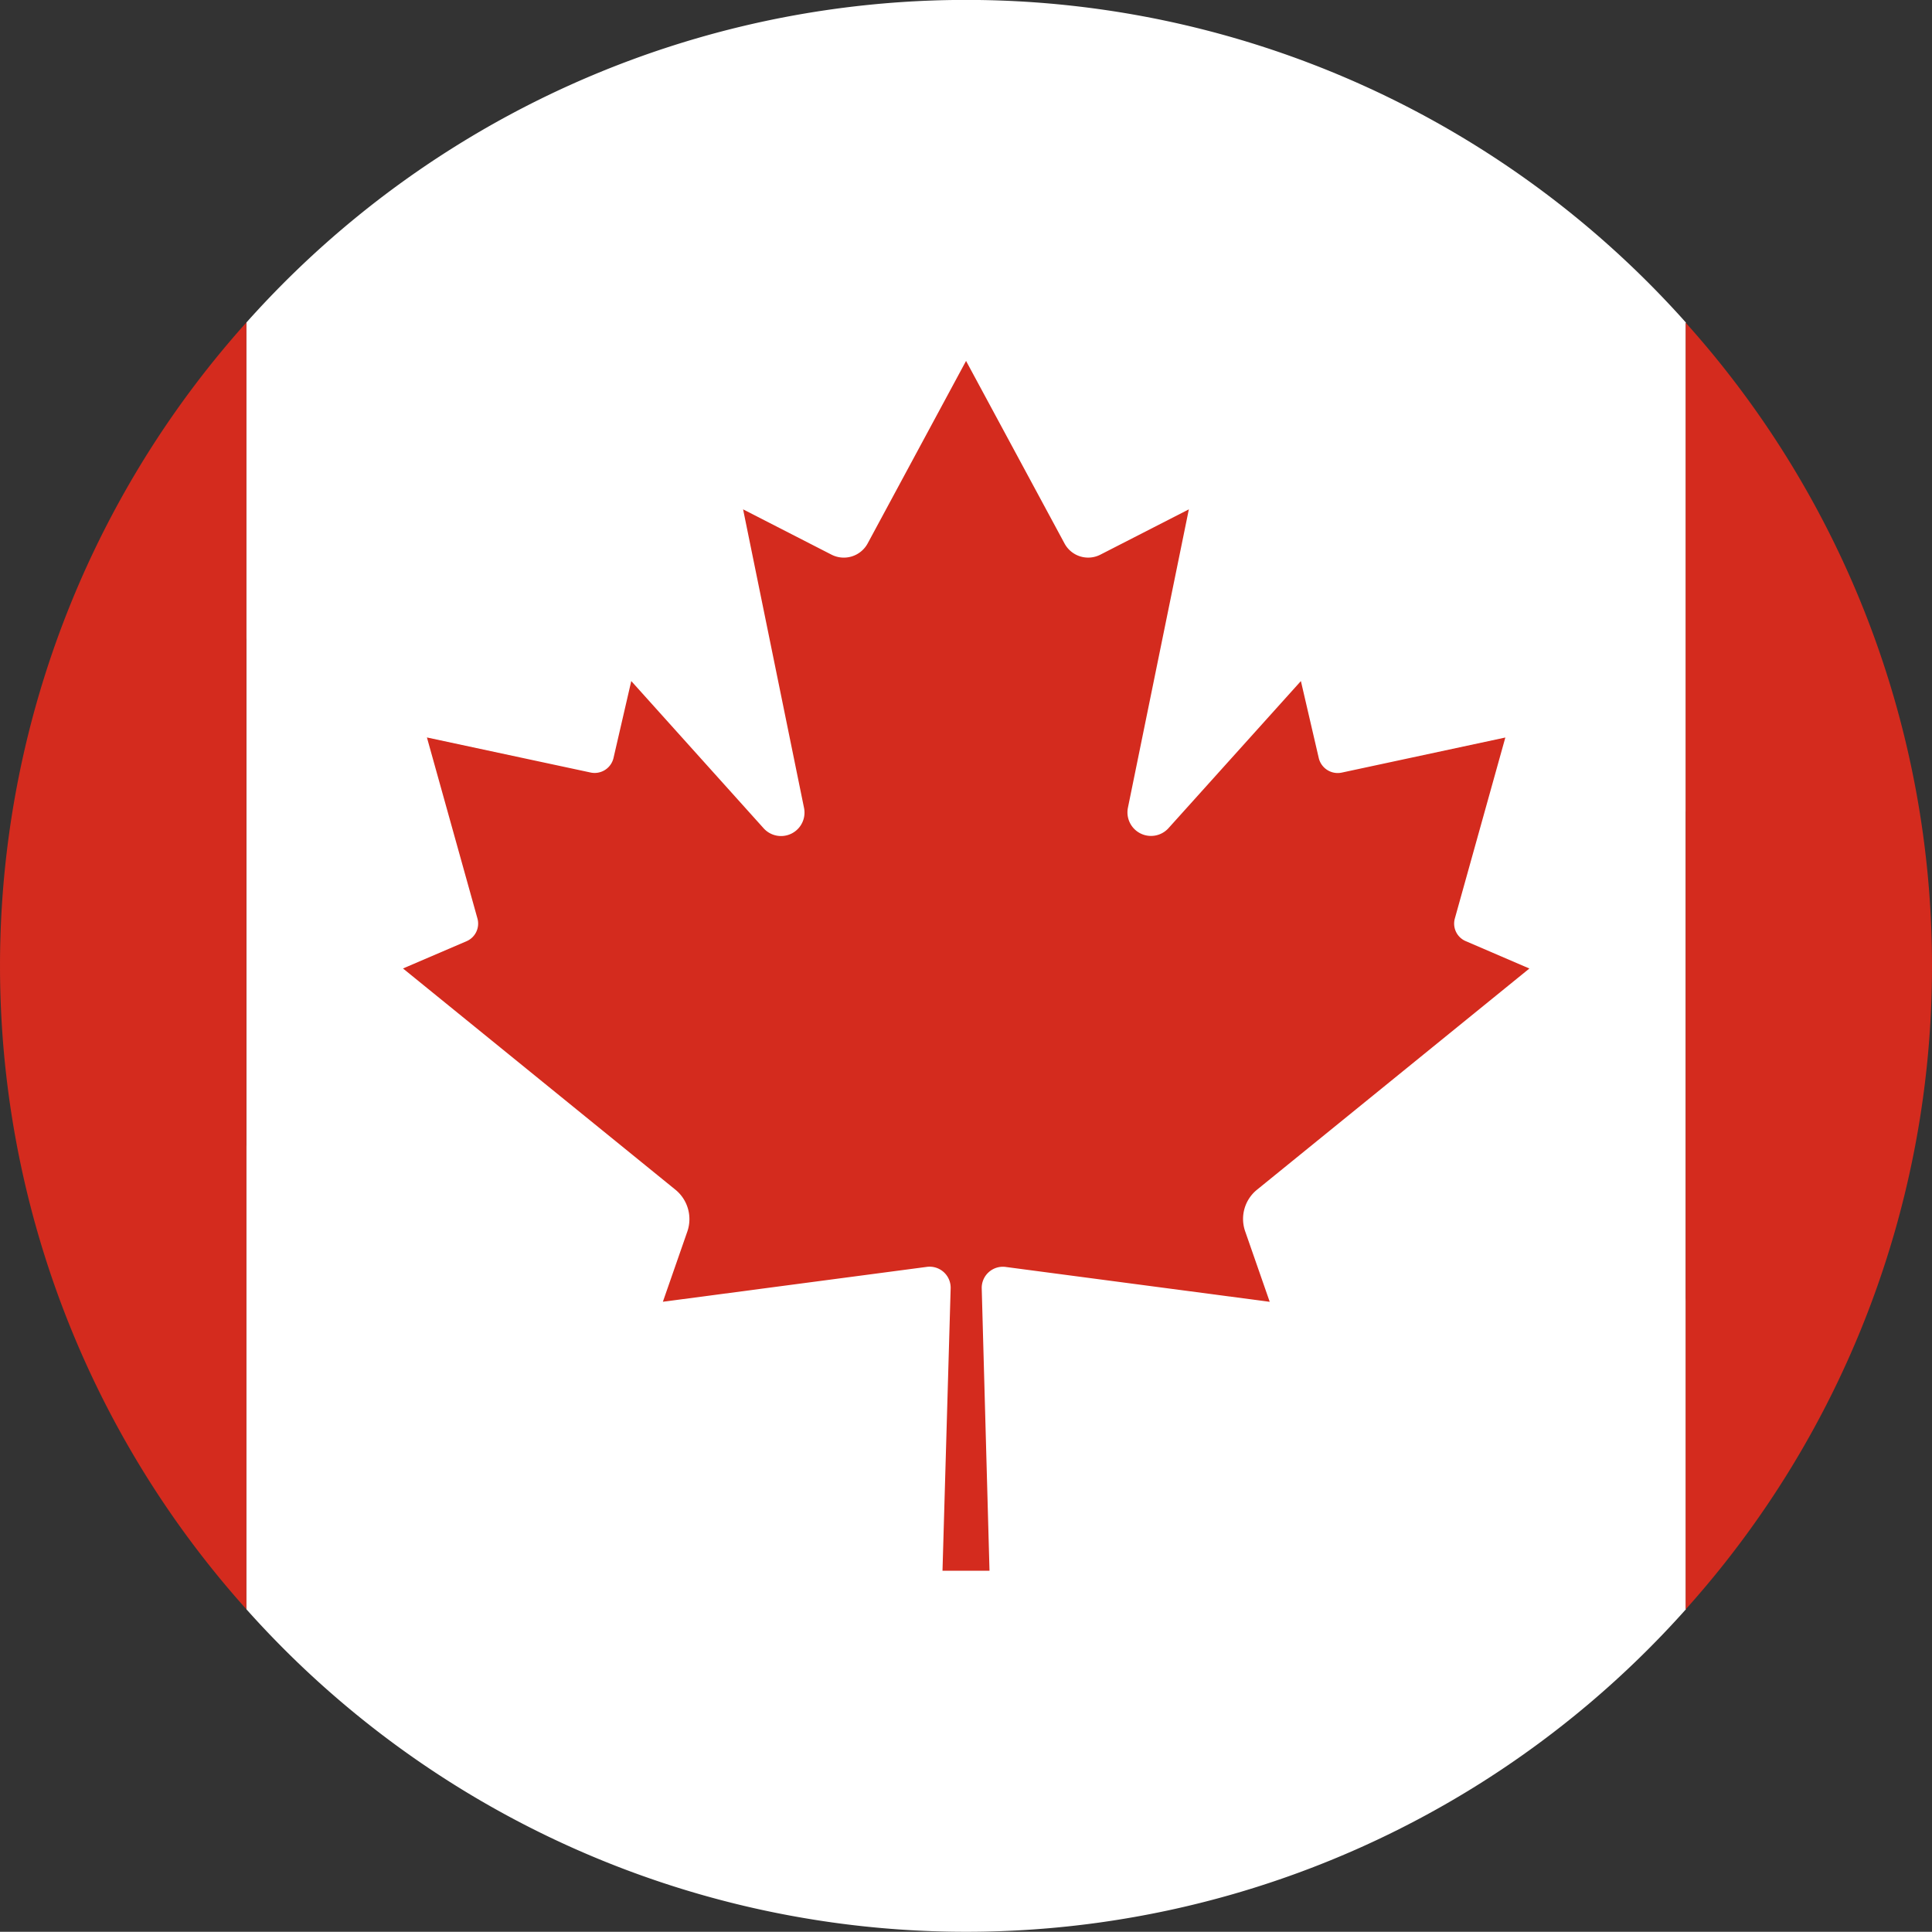
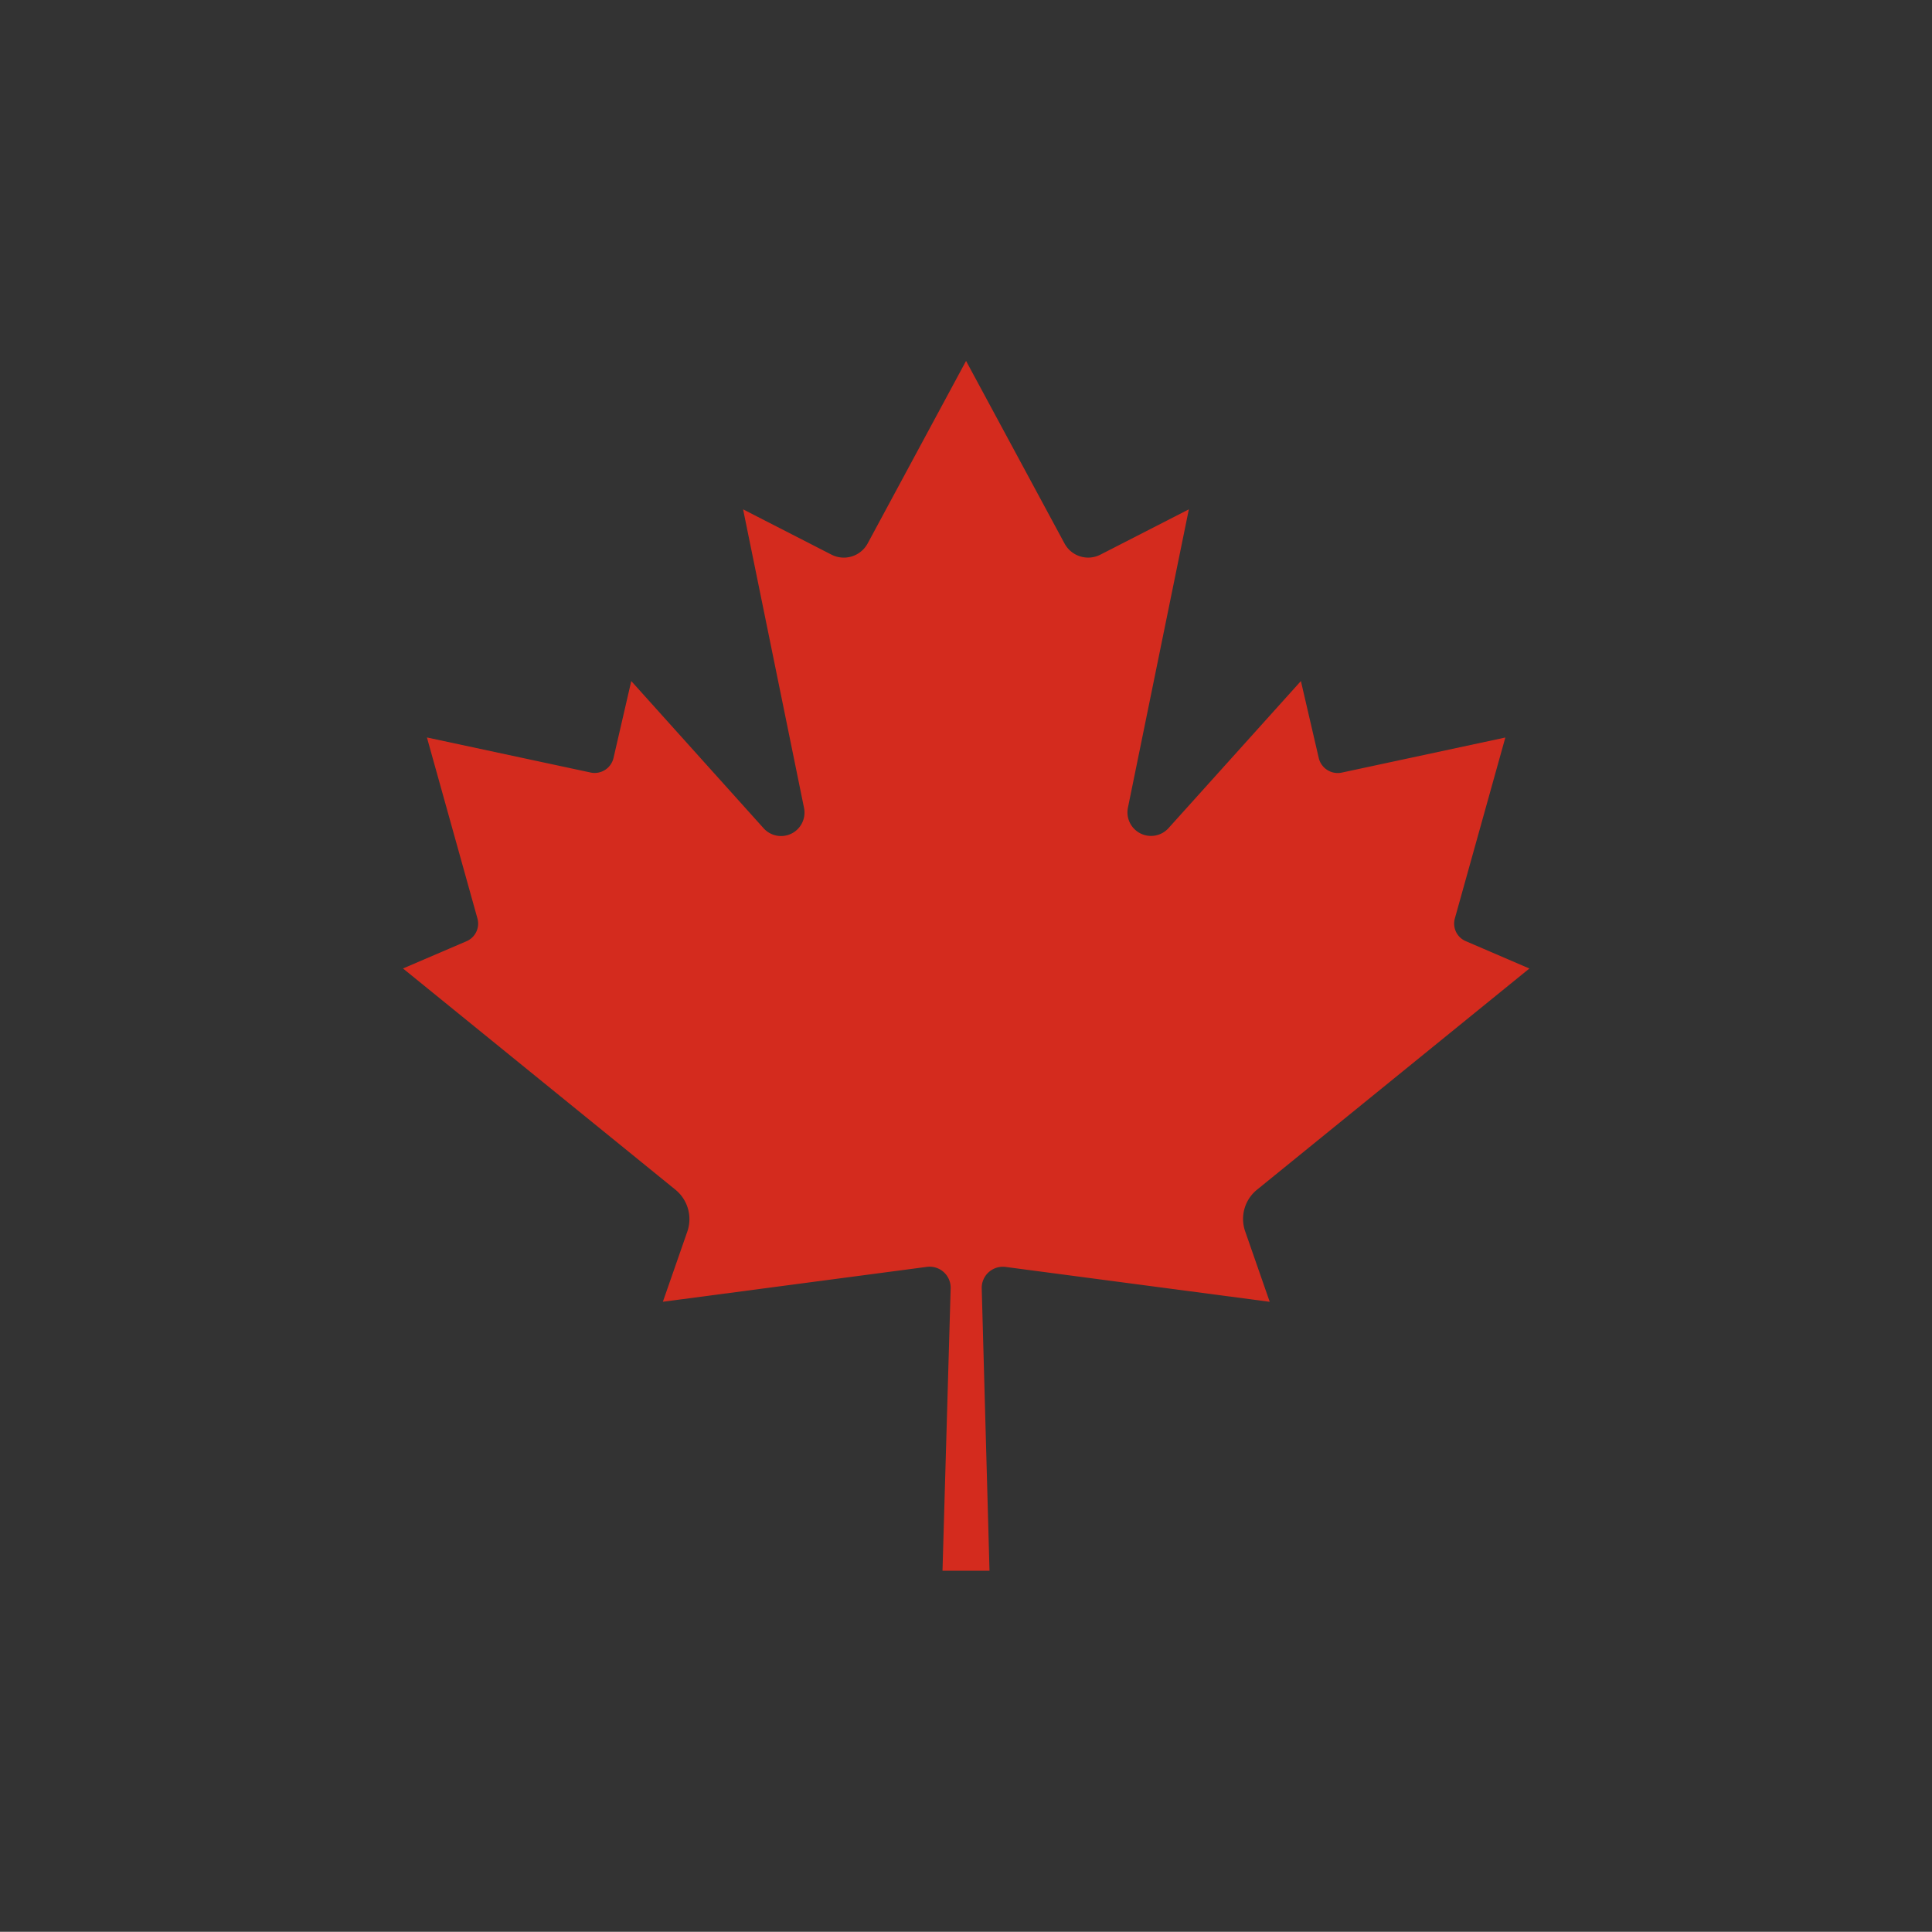
<svg xmlns="http://www.w3.org/2000/svg" width="36.004" height="36" viewBox="0 0 36.004 36">
  <rect x="0" y="0" width="36.004" height="36" fill="#333333" stroke="none" />
  <g id="_Group_" data-name="&lt;Group&gt;" transform="translate(-0.076)">
-     <path id="_Path_" data-name="&lt;Path&gt;" d="M28.24,9.446c5.844,5.844,6.353,14.842,1.135,20.06S15.159,34.215,9.319,28.371,2.967,13.529,8.184,8.311,22.4,3.606,28.24,9.446Z" transform="translate(-0.733 -0.767)" />
    <g id="_Group_2" data-name="&lt;Group&gt;" transform="translate(0.076 0)">
      <g id="_Group_3" data-name="&lt;Group&gt;">
-         <path id="_Path_2" data-name="&lt;Path&gt;" d="M4.668,7.178V31.159a17.951,17.951,0,0,1,0-23.981Z" transform="translate(-0.076 -1.169)" fill="#d42b1e" />
-         <path id="_Path_3" data-name="&lt;Path&gt;" d="M32.386,6.013V29.991a17.972,17.972,0,0,1-26.824,0V6.009a17.968,17.968,0,0,1,26.823,0Z" transform="translate(-0.969 0)" fill="#fff" />
-         <path id="_Path_4" data-name="&lt;Path&gt;" d="M42.19,19.169A17.923,17.923,0,0,1,37.6,31.16V7.183A17.921,17.921,0,0,1,42.19,19.169Z" transform="translate(-6.186 -1.169)" fill="#d42b1e" />
-       </g>
+         </g>
      <path id="_Compound_Path_" data-name="&lt;Compound Path&gt;" d="M24.96,23.48l5.077-4.123-1.183-.509a.355.355,0,0,1-.206-.424l.941-3.372-3.049.654a.363.363,0,0,1-.428-.271L25.779,14l-2.468,2.742a.439.439,0,0,1-.755-.384L23.691,10.8l-1.648.844a.5.5,0,0,1-.67-.21l-1.834-3.4-1.833,3.4a.505.505,0,0,1-.675.21L15.384,10.8l1.135,5.561a.437.437,0,0,1-.751.384L13.3,14l-.331,1.434a.361.361,0,0,1-.424.271l-3.053-.654.941,3.372a.357.357,0,0,1-.2.424l-1.187.509,5.077,4.123a.707.707,0,0,1,.222.779l-.456,1.309,4.919-.65a.392.392,0,0,1,.444.4L19.1,30.58h.876l-.145-5.262a.394.394,0,0,1,.444-.4l4.923.65-.456-1.309a.7.7,0,0,1,.218-.779Z" transform="translate(-1.536 -1.308)" fill="#d42b1e" />
    </g>
  </g>
</svg>